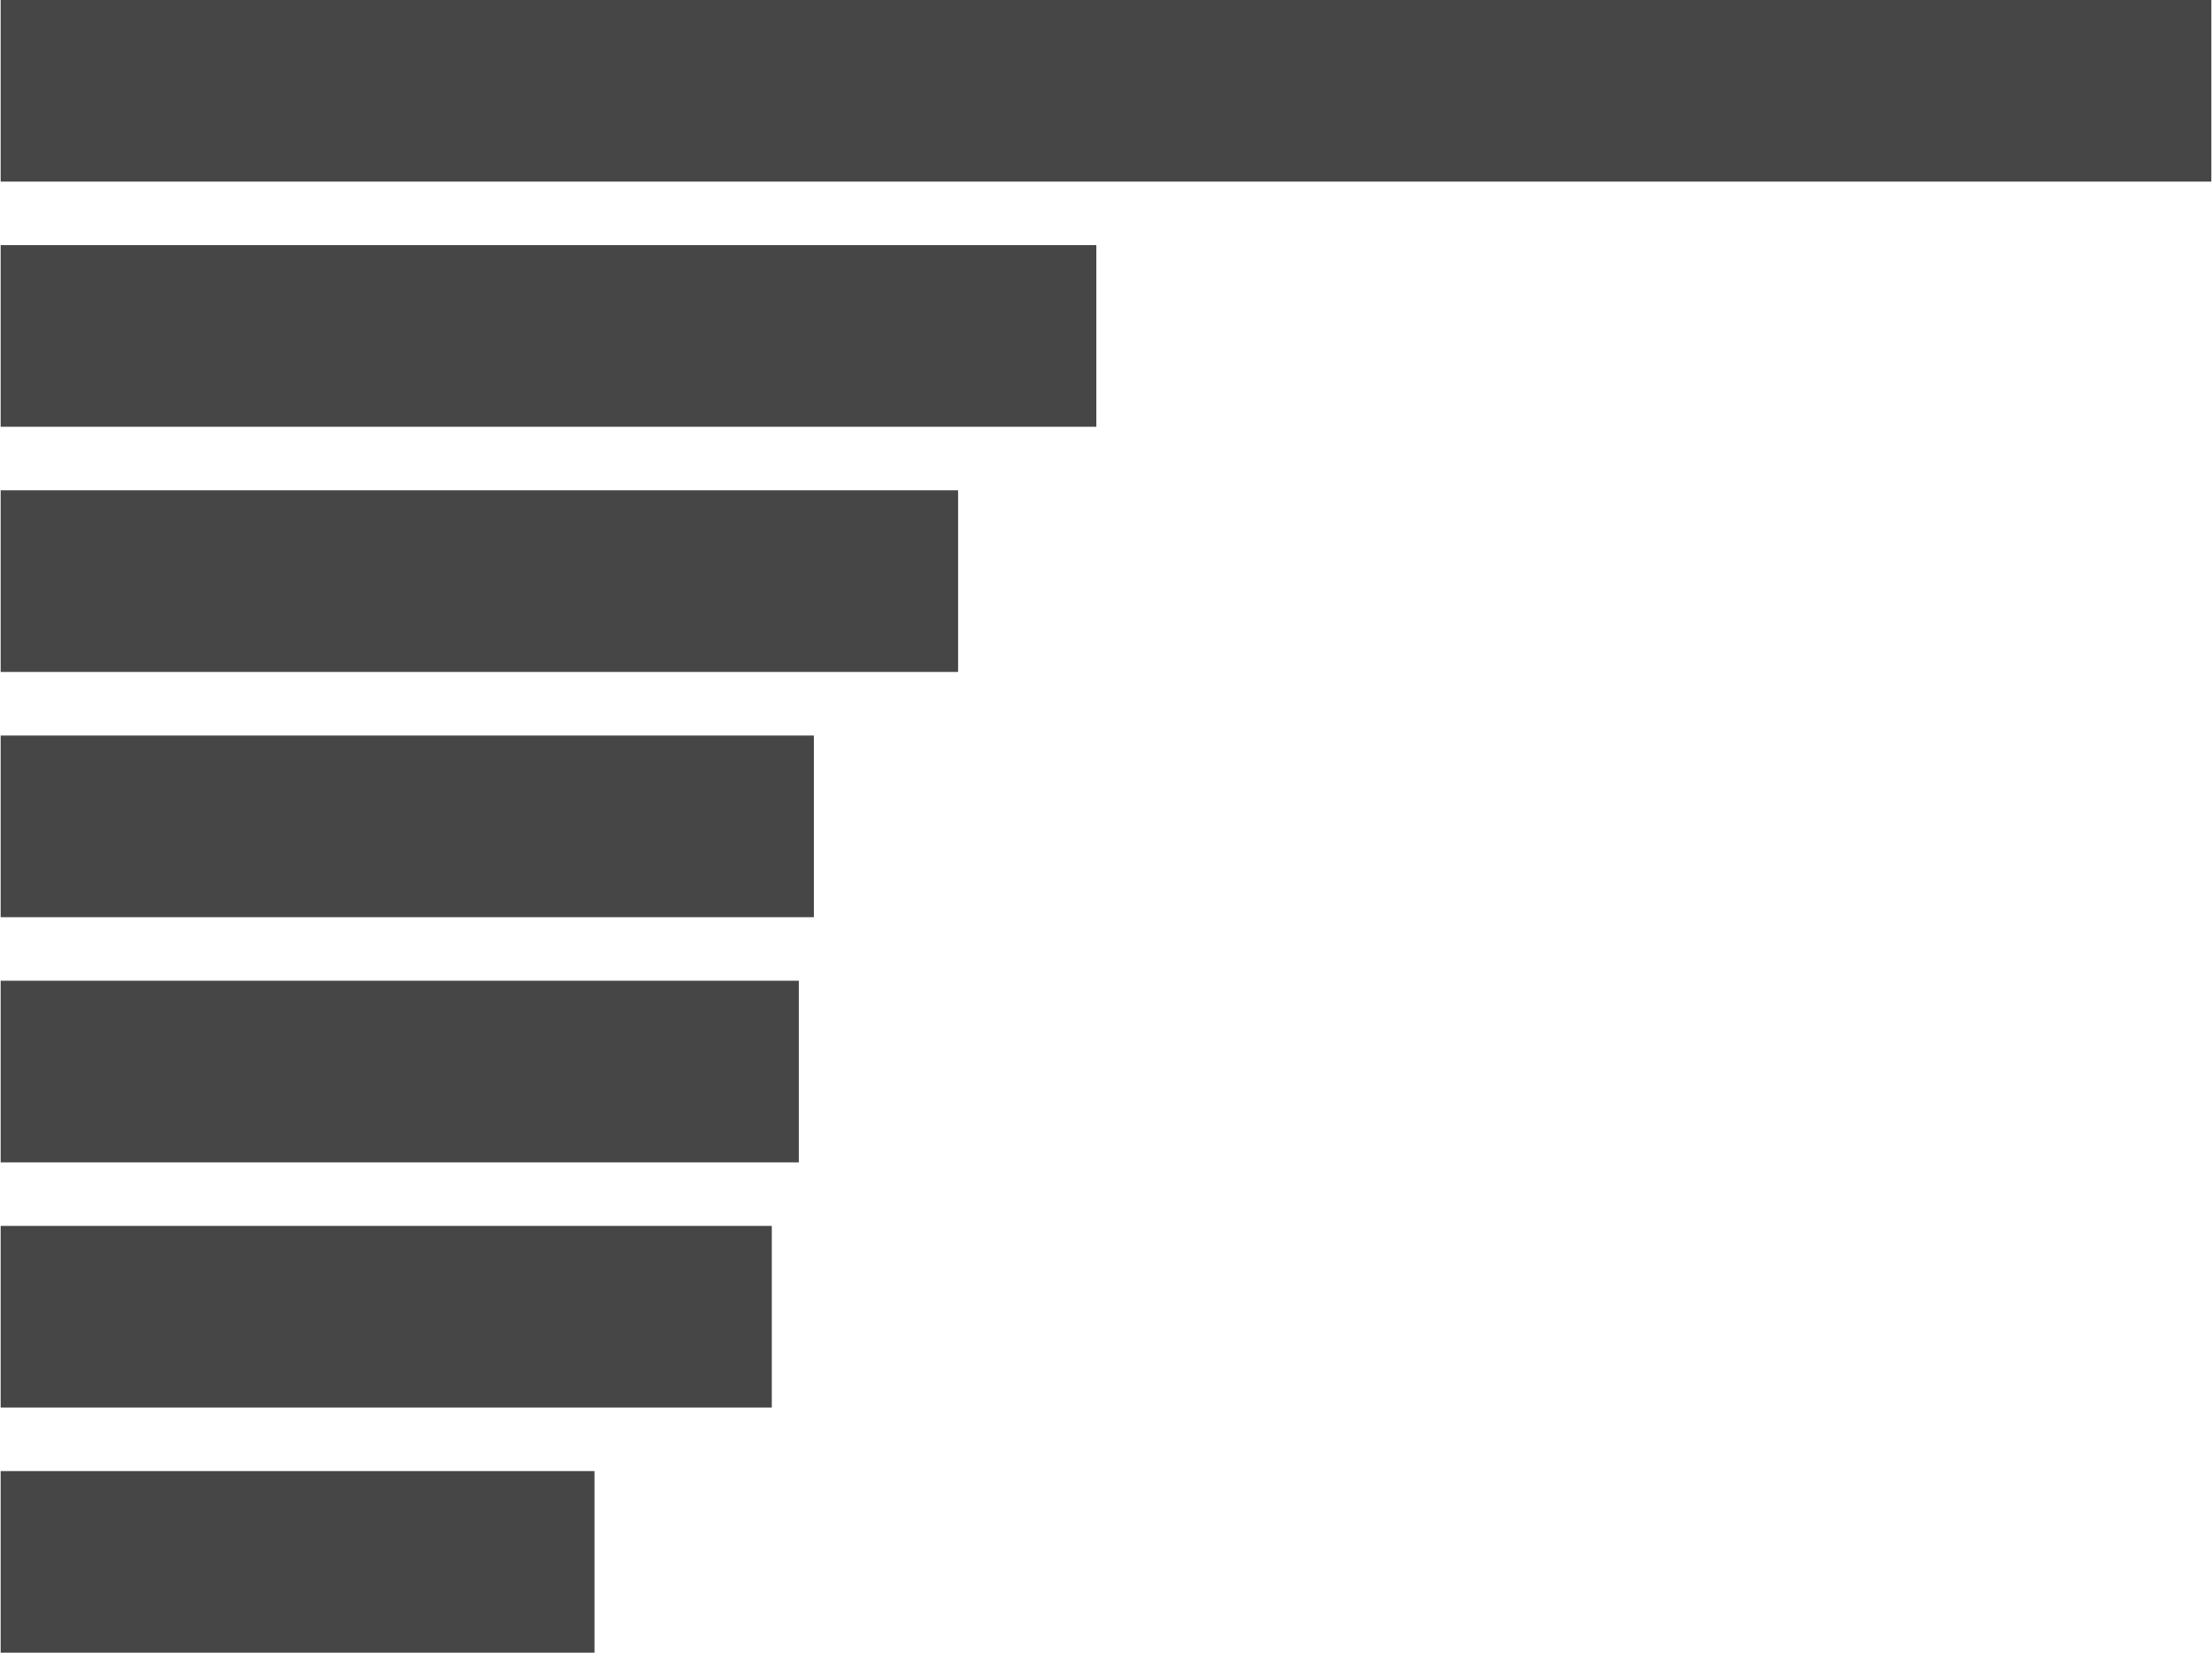
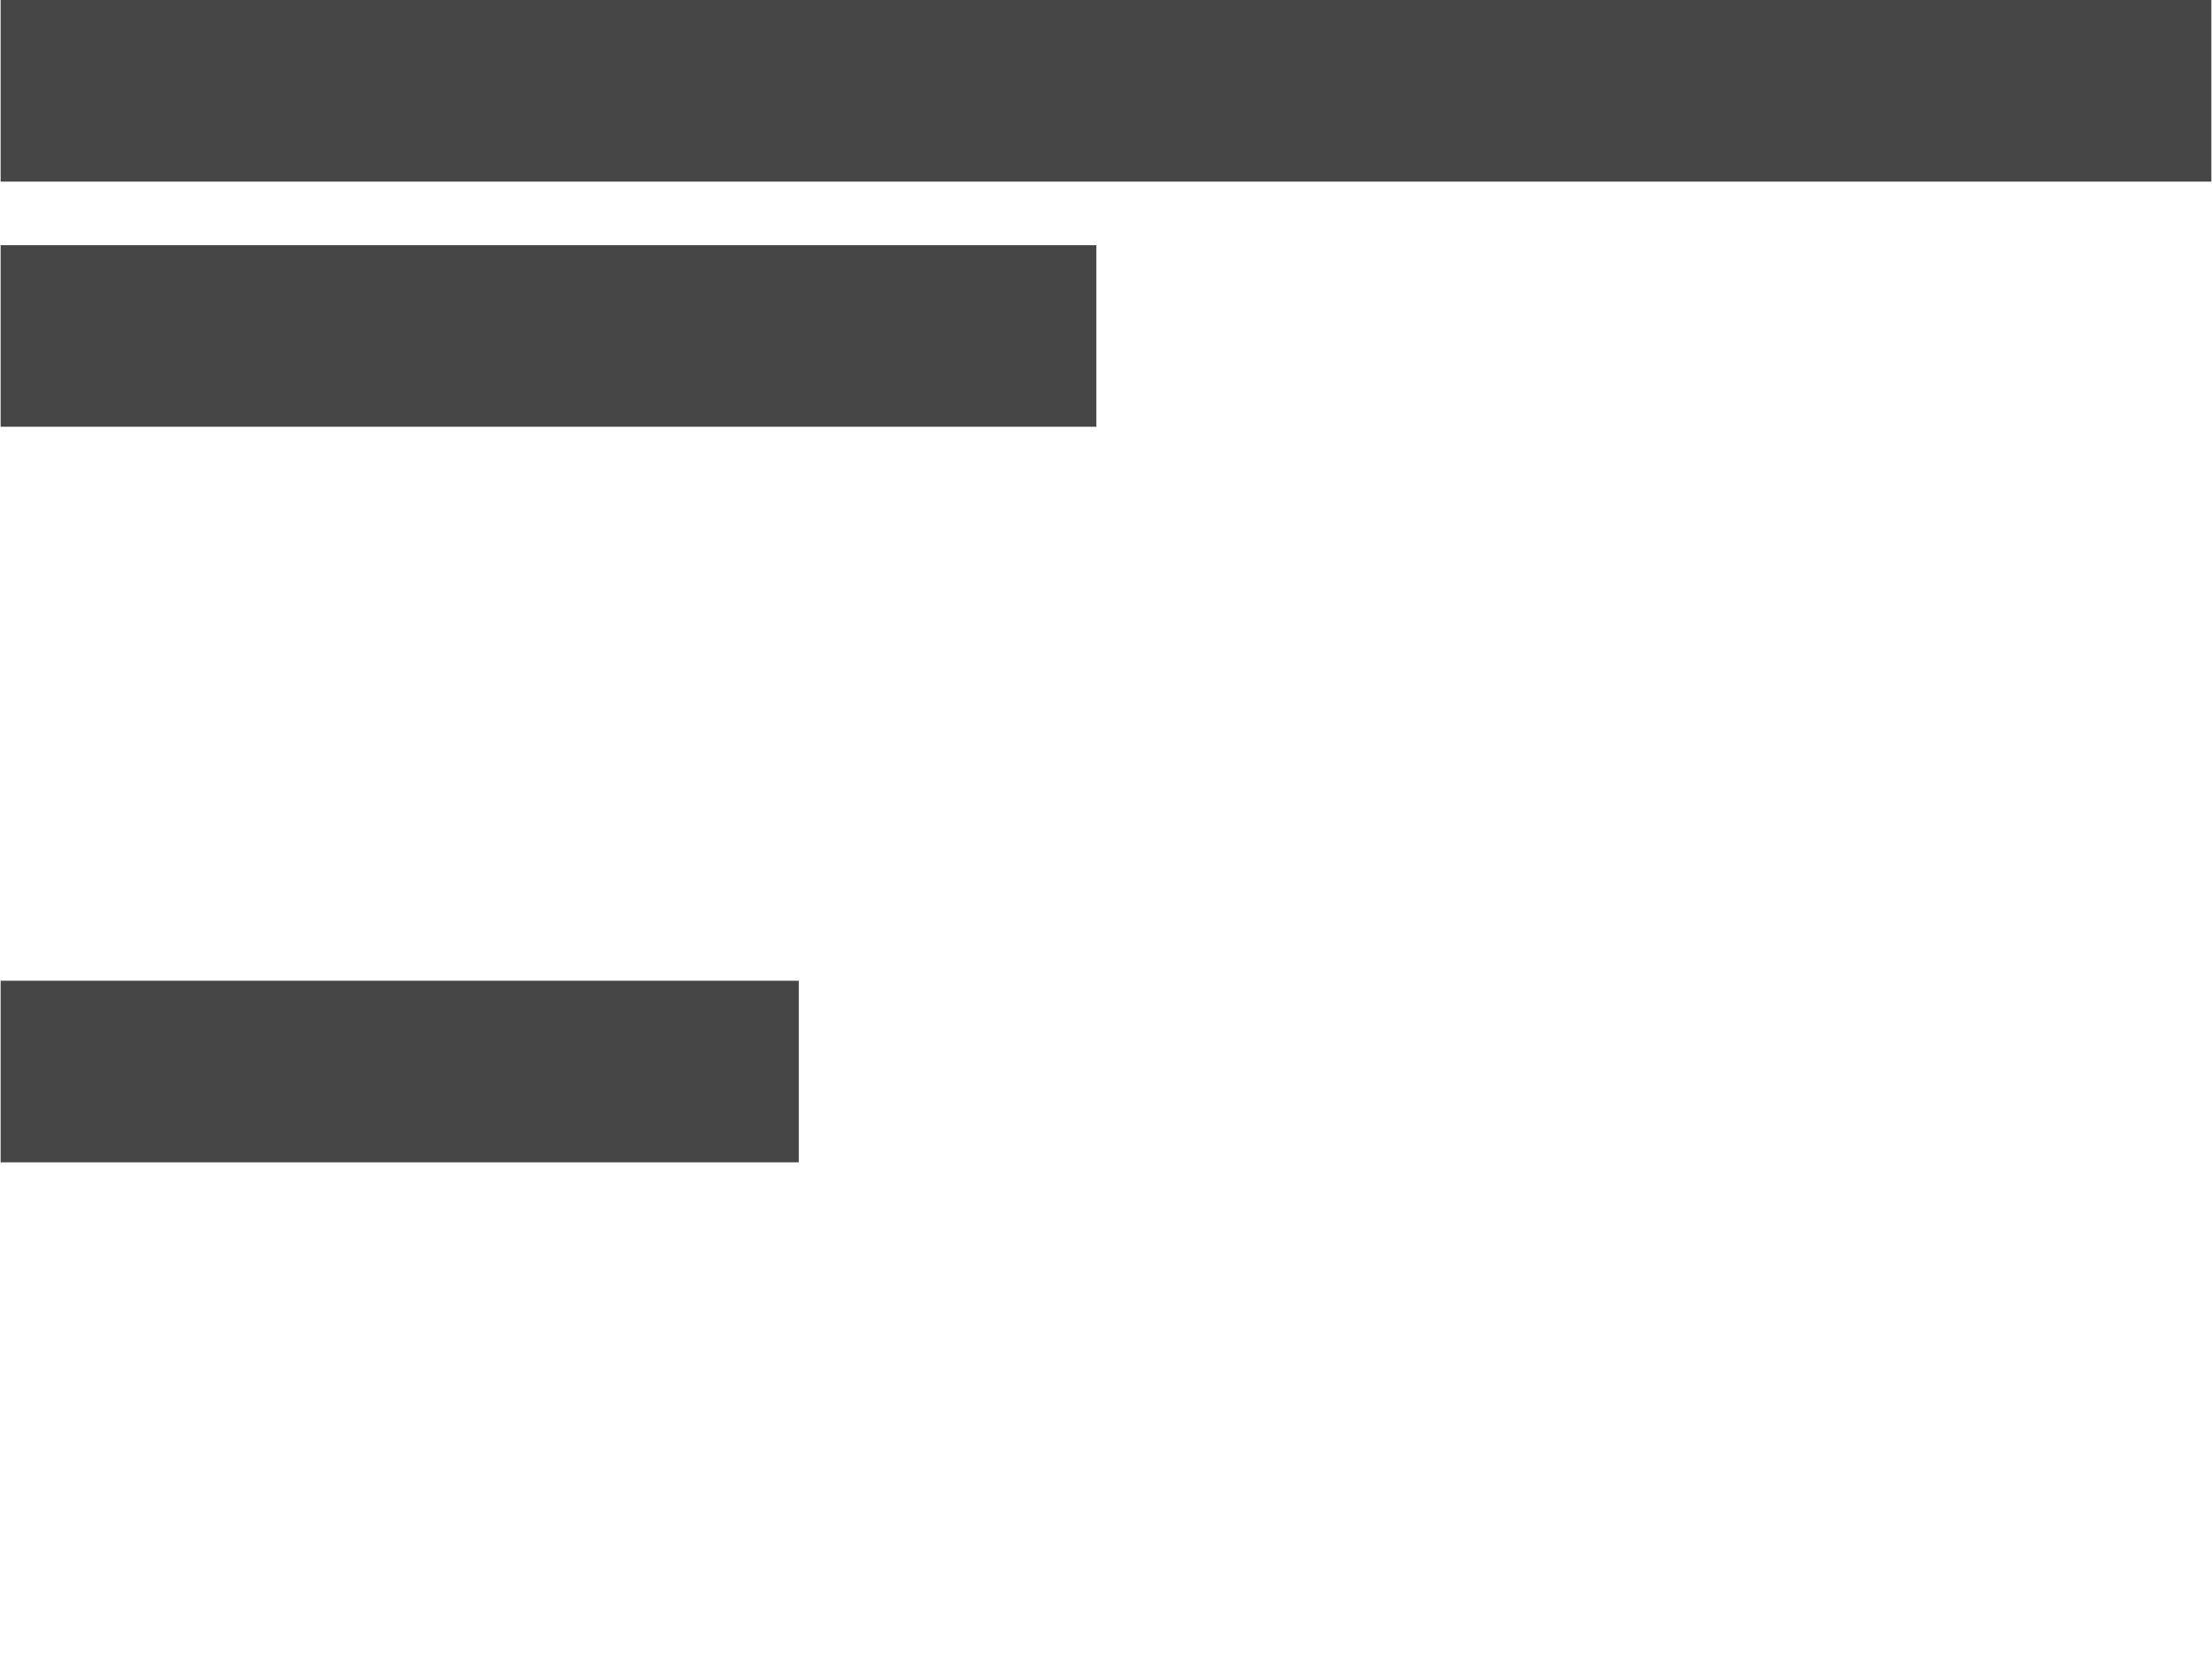
<svg xmlns="http://www.w3.org/2000/svg" id="Layer_166f451138d31b" viewBox="0 0 340.26 254.34" aria-hidden="true" width="340px" height="254px">
  <defs>
    <linearGradient class="cerosgradient" data-cerosgradient="true" id="CerosGradient_id1216c7d9d" gradientUnits="userSpaceOnUse" x1="50%" y1="100%" x2="50%" y2="0%">
      <stop offset="0%" stop-color="#d1d1d1" />
      <stop offset="100%" stop-color="#d1d1d1" />
    </linearGradient>
    <linearGradient />
    <style>.cls-1-66f451138d31b{fill:#464646;}</style>
  </defs>
  <path id="point-0-066f451138d31b" class="cls-1-66f451138d31b" d="M0,0h340.26v27.95H0V0Z" />
  <path id="point-0-166f451138d31b" class="cls-1-66f451138d31b" d="M0,37.73h168.65v27.95H0v-27.95Z" />
-   <path id="point-0-266f451138d31b" class="cls-1-66f451138d31b" d="M0,75.46h147.37v27.95H0v-27.95Z" />
-   <path id="point-0-366f451138d31b" class="cls-1-66f451138d31b" d="M0,113.2h125.17v27.95H0v-27.95Z" />
  <path id="point-0-466f451138d31b" class="cls-1-66f451138d31b" d="M0,150.93h122.85v27.95H0v-27.95Z" />
-   <path id="point-0-566f451138d31b" class="cls-1-66f451138d31b" d="M0,188.66h118.69v27.95H0v-27.95Z" />
-   <path id="point-0-666f451138d31b" class="cls-1-66f451138d31b" d="M0,226.39h91.4v27.95H0v-27.95Z" />
</svg>